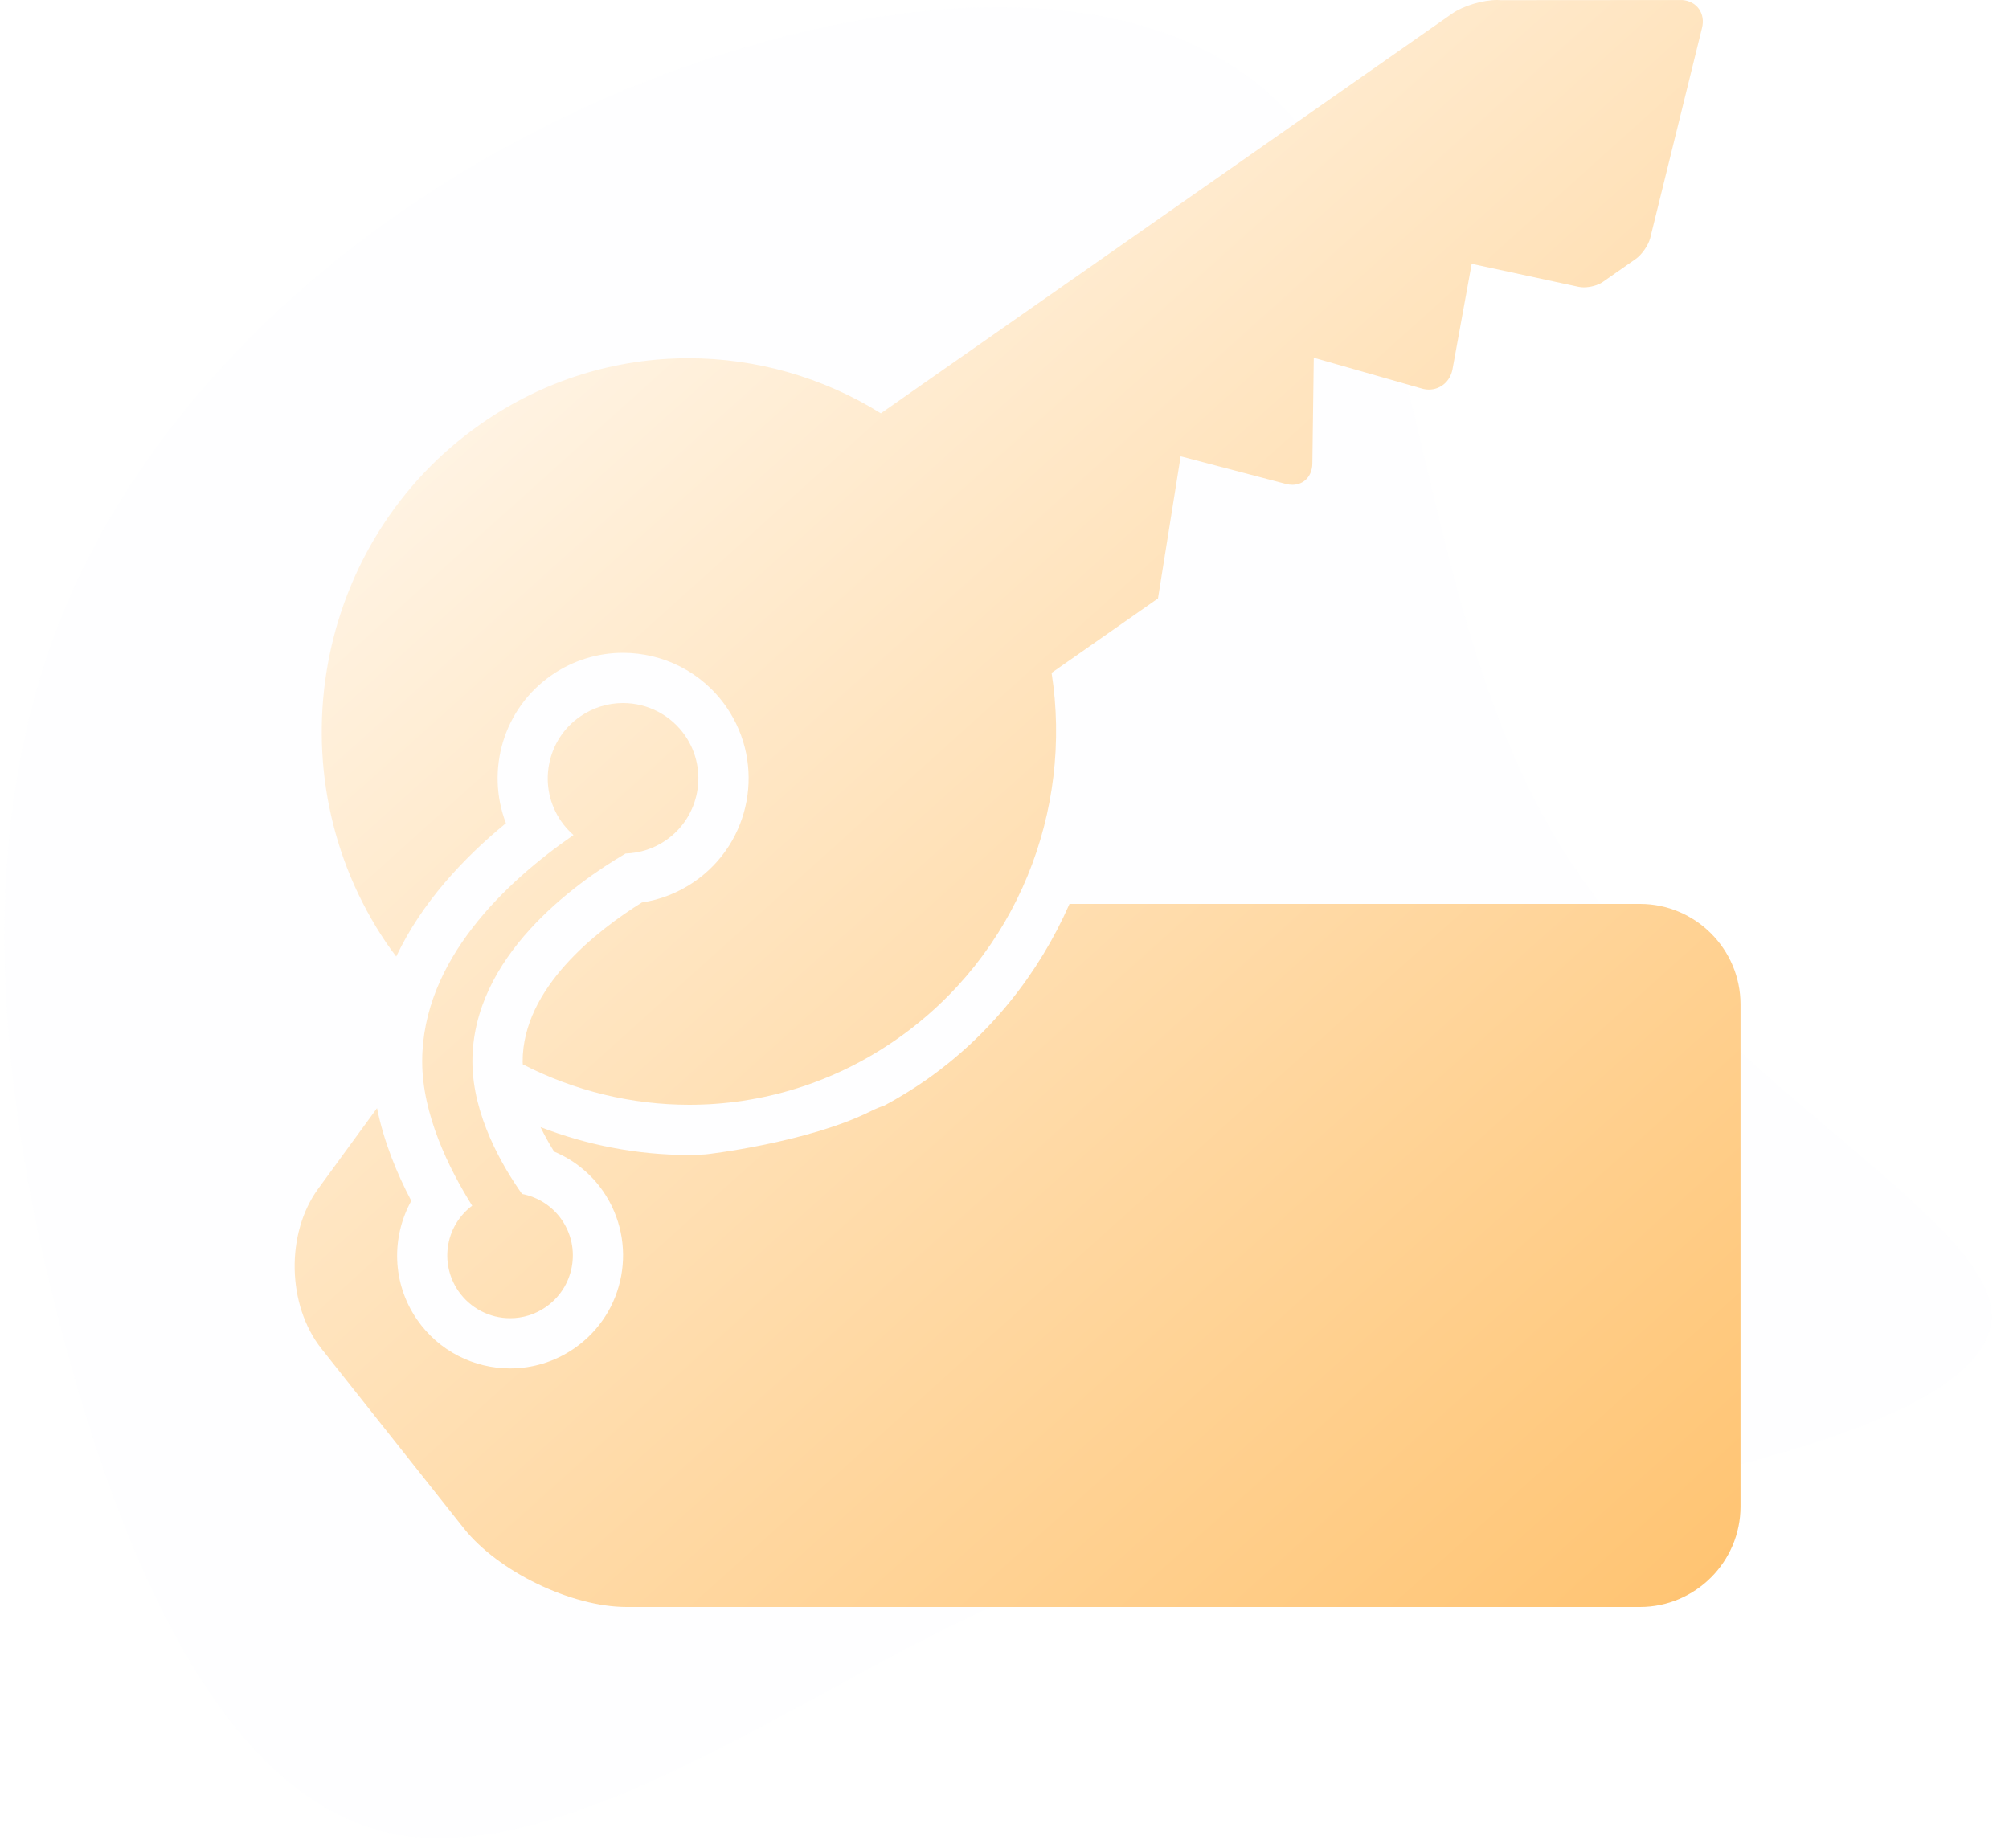
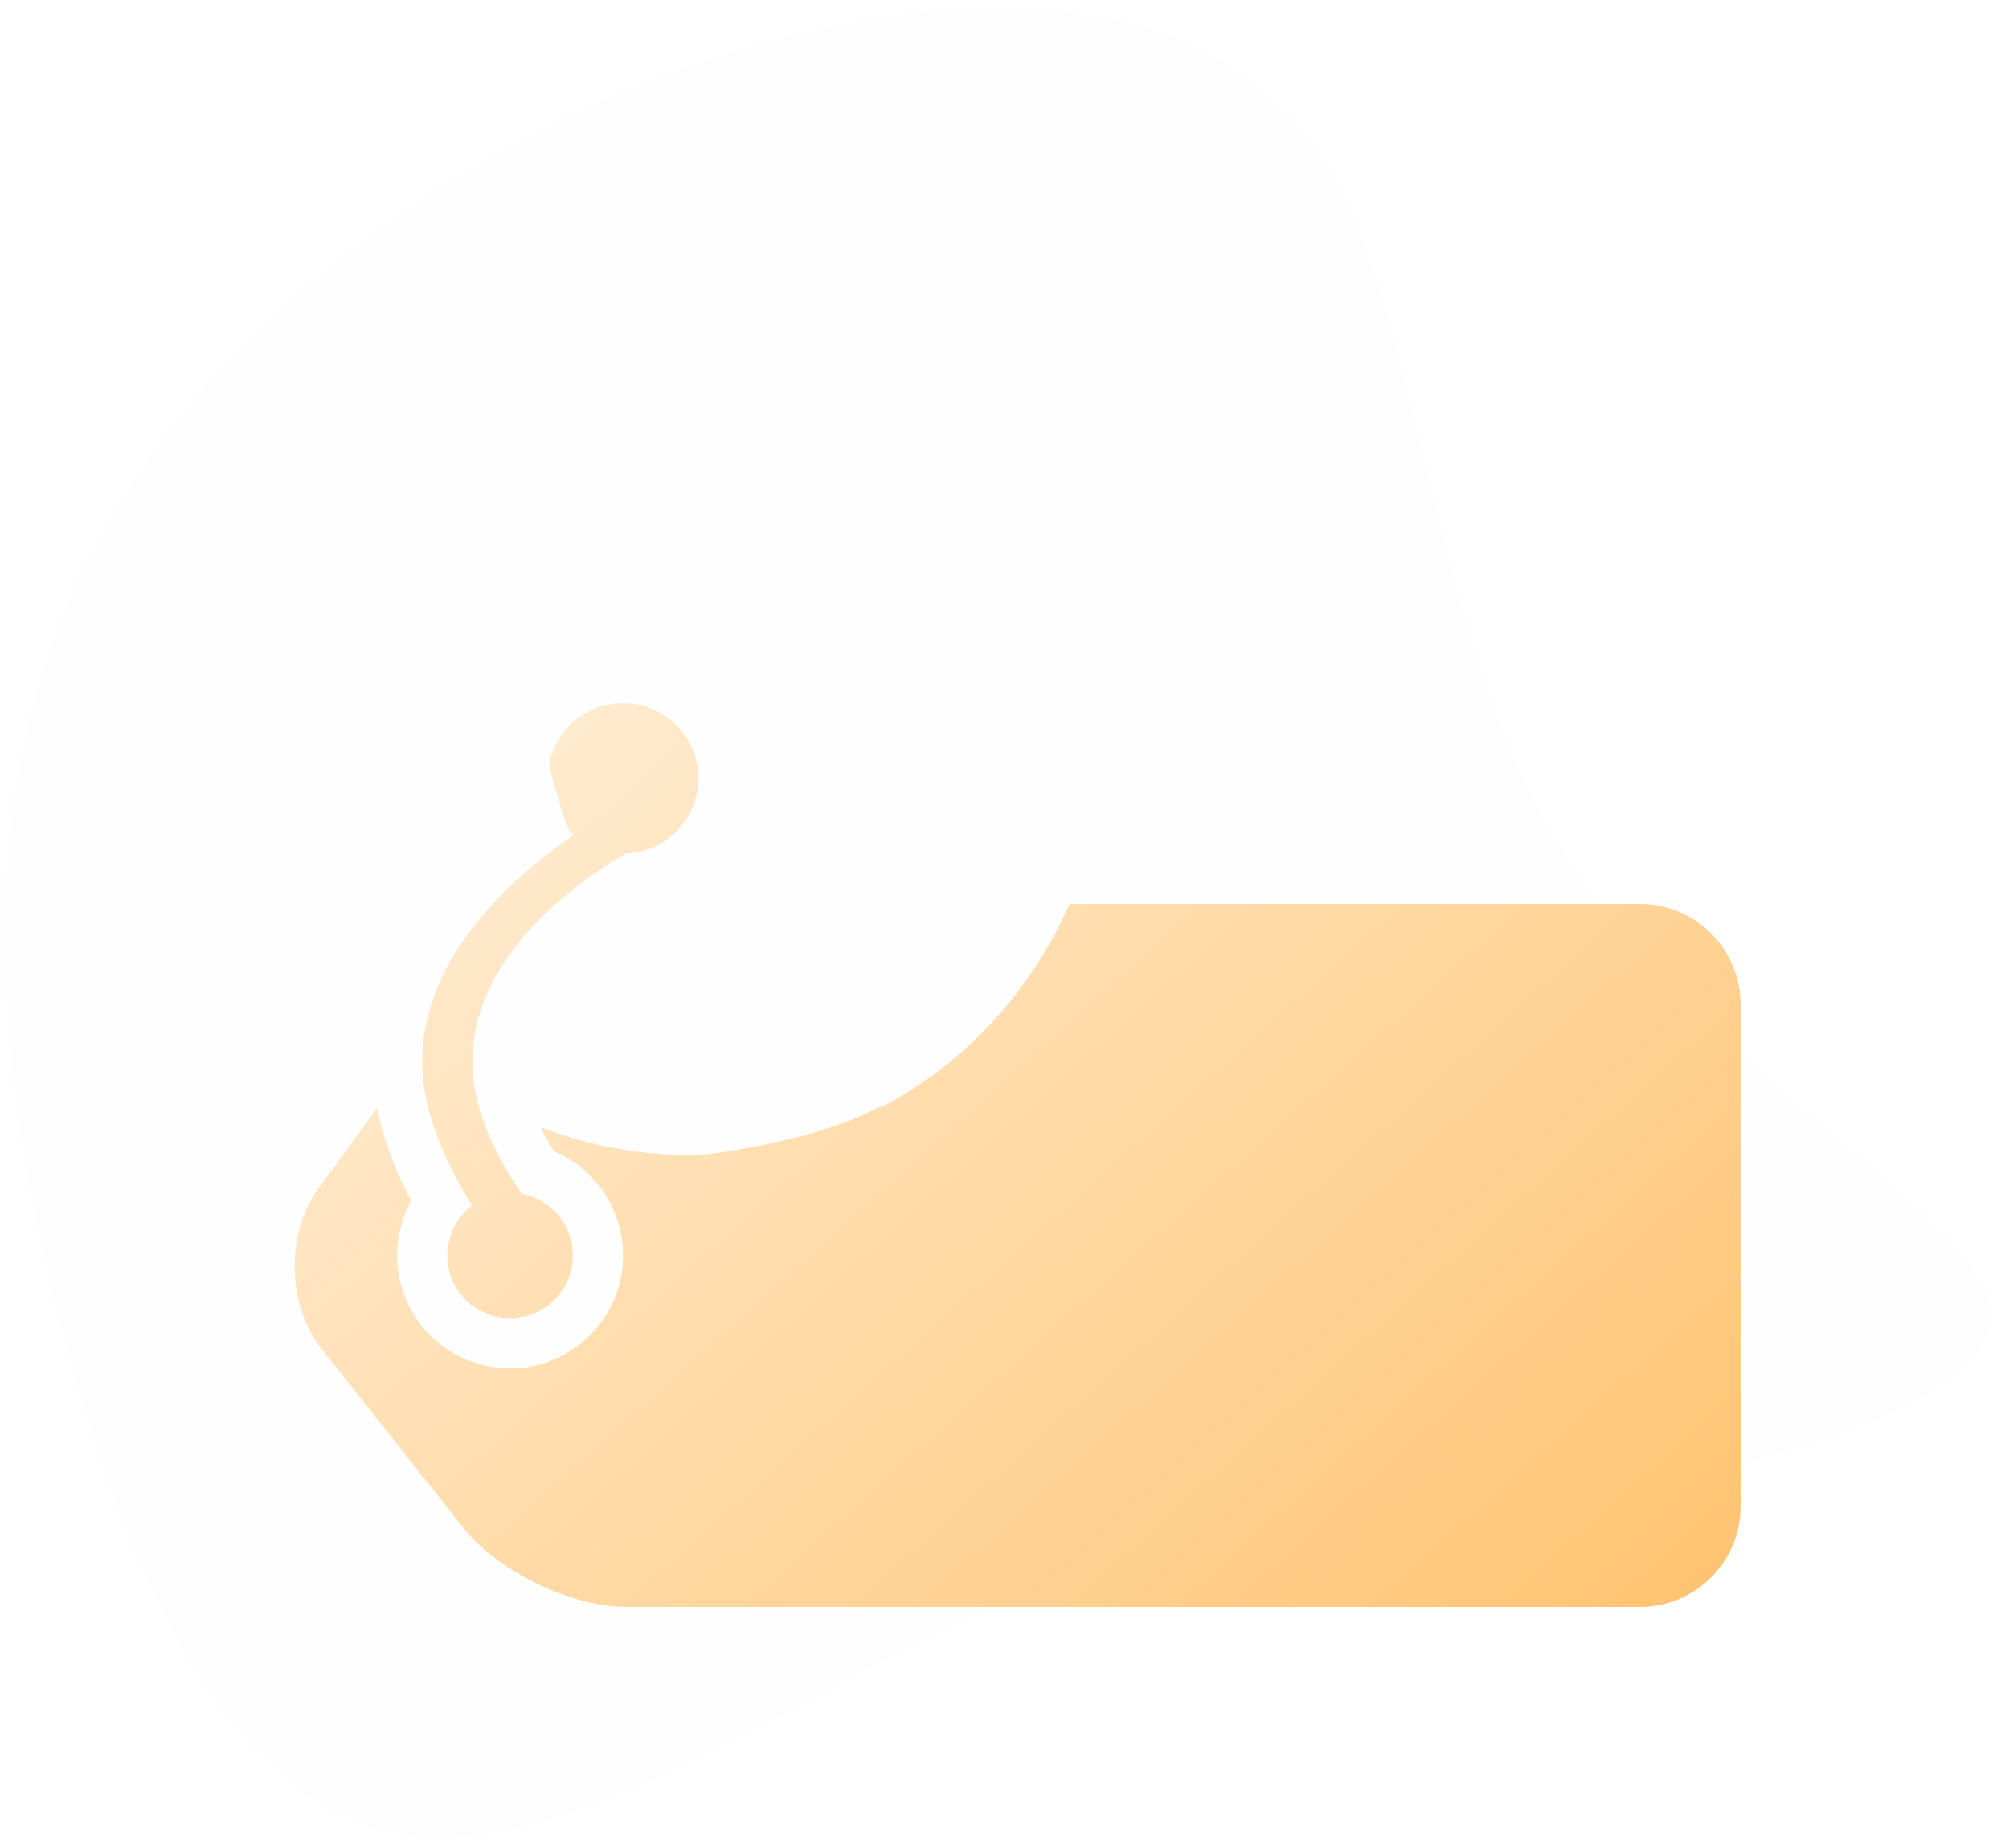
<svg xmlns="http://www.w3.org/2000/svg" width="75" height="69" viewBox="0 0 75 69" fill="none">
  <g opacity="0.09" filter="url(#filter0_b_120_2668)">
    <path d="M58.099 31.319C63.403 40.164 74.527 45.4 74.35 49.234C74.174 53.069 62.68 55.551 54.836 56.589C47.041 57.644 42.83 57.287 36.446 60.261C30.012 63.218 21.288 69.523 15.014 68.529C8.79 67.553 4.9 59.294 2.444 50.237C-0.013 41.18 -1.085 31.309 2.35 22.895C5.785 14.481 13.629 7.491 22.962 3.505C32.279 -0.432 43.003 -1.449 48.182 4.295C53.311 10.021 52.795 22.475 58.099 31.319Z" fill="#F2F7FD" />
  </g>
-   <path d="M16.738 46.448C16.624 47.064 16.757 47.688 17.111 48.203C17.549 48.839 18.272 49.219 19.045 49.219C19.519 49.219 19.976 49.076 20.369 48.806C20.886 48.451 21.232 47.917 21.346 47.301C21.46 46.685 21.327 46.062 20.972 45.545C20.622 45.036 20.086 44.695 19.488 44.579C18.772 43.568 17.636 41.646 17.636 39.632C17.636 35.725 21.436 32.997 23.353 31.869C23.89 31.851 24.407 31.686 24.853 31.379C26.132 30.501 26.456 28.746 25.577 27.467C25.053 26.706 24.185 26.25 23.257 26.25C22.688 26.25 22.138 26.422 21.667 26.746C21.048 27.171 20.632 27.812 20.496 28.551C20.359 29.29 20.518 30.037 20.944 30.657C21.078 30.852 21.235 31.026 21.41 31.179C18.907 32.91 15.761 35.841 15.761 39.632C15.761 41.609 16.757 43.629 17.627 45.017C17.162 45.371 16.845 45.87 16.738 46.448Z" fill="url(#paint0_linear_120_2668)" />
-   <path d="M14.792 35.716C15.745 33.692 17.323 32.021 18.887 30.737C18.13 28.761 18.784 26.451 20.604 25.201C21.416 24.643 22.341 24.375 23.257 24.375C24.748 24.375 26.214 25.085 27.123 26.405C28.589 28.539 28.05 31.458 25.916 32.924C25.311 33.34 24.642 33.595 23.962 33.697C22.282 34.745 19.511 36.89 19.511 39.632C19.511 39.668 19.515 39.704 19.516 39.74C21.446 40.733 23.579 41.25 25.731 41.25C28.409 41.25 31.113 40.455 33.486 38.795C37.985 35.649 40.058 30.262 39.258 25.123L43.23 22.345L44.076 17.038L48.014 18.072C48.094 18.093 48.172 18.102 48.246 18.102C48.669 18.102 48.986 17.786 48.993 17.311L49.046 13.357L53.084 14.509C53.172 14.534 53.26 14.546 53.345 14.546C53.772 14.546 54.141 14.244 54.225 13.786L54.941 9.85L58.937 10.71C58.995 10.722 59.06 10.728 59.127 10.728C59.372 10.728 59.658 10.651 59.835 10.528L61.068 9.666C61.294 9.507 61.536 9.159 61.606 8.889L63.537 1.054C63.68 0.512 63.35 0.041 62.801 0.001L56.031 0.006C55.989 0.002 55.944 0 55.897 0C55.357 0 54.634 0.214 54.217 0.505L32.885 15.433C30.714 14.081 28.219 13.376 25.701 13.376C23.025 13.376 20.323 14.17 17.952 15.829C11.715 20.191 10.136 28.869 14.426 35.211C14.543 35.384 14.668 35.55 14.792 35.716Z" fill="url(#paint1_linear_120_2668)" />
+   <path d="M16.738 46.448C16.624 47.064 16.757 47.688 17.111 48.203C17.549 48.839 18.272 49.219 19.045 49.219C19.519 49.219 19.976 49.076 20.369 48.806C20.886 48.451 21.232 47.917 21.346 47.301C21.46 46.685 21.327 46.062 20.972 45.545C20.622 45.036 20.086 44.695 19.488 44.579C18.772 43.568 17.636 41.646 17.636 39.632C17.636 35.725 21.436 32.997 23.353 31.869C23.89 31.851 24.407 31.686 24.853 31.379C26.132 30.501 26.456 28.746 25.577 27.467C25.053 26.706 24.185 26.25 23.257 26.25C22.688 26.25 22.138 26.422 21.667 26.746C21.048 27.171 20.632 27.812 20.496 28.551C21.078 30.852 21.235 31.026 21.41 31.179C18.907 32.91 15.761 35.841 15.761 39.632C15.761 41.609 16.757 43.629 17.627 45.017C17.162 45.371 16.845 45.87 16.738 46.448Z" fill="url(#paint0_linear_120_2668)" />
  <path d="M61.227 33.75H39.927C38.78 36.358 36.951 38.661 34.561 40.332C34.064 40.679 33.549 40.991 33.022 41.275C32.859 41.33 32.692 41.398 32.518 41.485C30.142 42.673 26.335 43.106 26.339 43.102C26.137 43.11 25.935 43.125 25.731 43.125C25.708 43.125 25.685 43.125 25.663 43.125C23.76 43.116 21.907 42.753 20.178 42.084C20.339 42.413 20.513 42.721 20.685 42.997C21.401 43.299 22.044 43.796 22.518 44.483C23.837 46.404 23.352 49.031 21.432 50.35C20.702 50.853 19.869 51.094 19.045 51.094C17.703 51.094 16.384 50.455 15.566 49.266C14.63 47.905 14.606 46.19 15.354 44.836C14.818 43.819 14.331 42.634 14.075 41.376L11.879 44.384C10.662 46.05 10.716 48.736 11.996 50.352L17.313 57.061C18.593 58.677 21.329 60 23.392 60H61.227C63.29 60 64.977 58.313 64.977 56.25V37.5C64.977 35.438 63.29 33.75 61.227 33.75Z" fill="url(#paint2_linear_120_2668)" />
  <defs>
    <filter id="filter0_b_120_2668" x="-9.834" y="-9.731" width="94.186" height="88.365" filterUnits="userSpaceOnUse" color-interpolation-filters="sRGB">
      <feFlood flood-opacity="0" result="BackgroundImageFix" />
      <feGaussianBlur in="BackgroundImageFix" stdDeviation="5" />
      <feComposite in2="SourceAlpha" operator="in" result="effect1_backgroundBlur_120_2668" />
      <feBlend mode="normal" in="SourceGraphic" in2="effect1_backgroundBlur_120_2668" result="shape" />
    </filter>
    <linearGradient id="paint0_linear_120_2668" x1="11" y1="0" x2="64.954" y2="59.999" gradientUnits="userSpaceOnUse">
      <stop stop-color="white" />
      <stop offset="1" stop-color="#FFC370" />
    </linearGradient>
    <linearGradient id="paint1_linear_120_2668" x1="11" y1="0" x2="64.954" y2="59.999" gradientUnits="userSpaceOnUse">
      <stop stop-color="white" />
      <stop offset="1" stop-color="#FFC370" />
    </linearGradient>
    <linearGradient id="paint2_linear_120_2668" x1="11" y1="0" x2="64.954" y2="59.999" gradientUnits="userSpaceOnUse">
      <stop stop-color="white" />
      <stop offset="1" stop-color="#FFC370" />
    </linearGradient>
  </defs>
</svg>